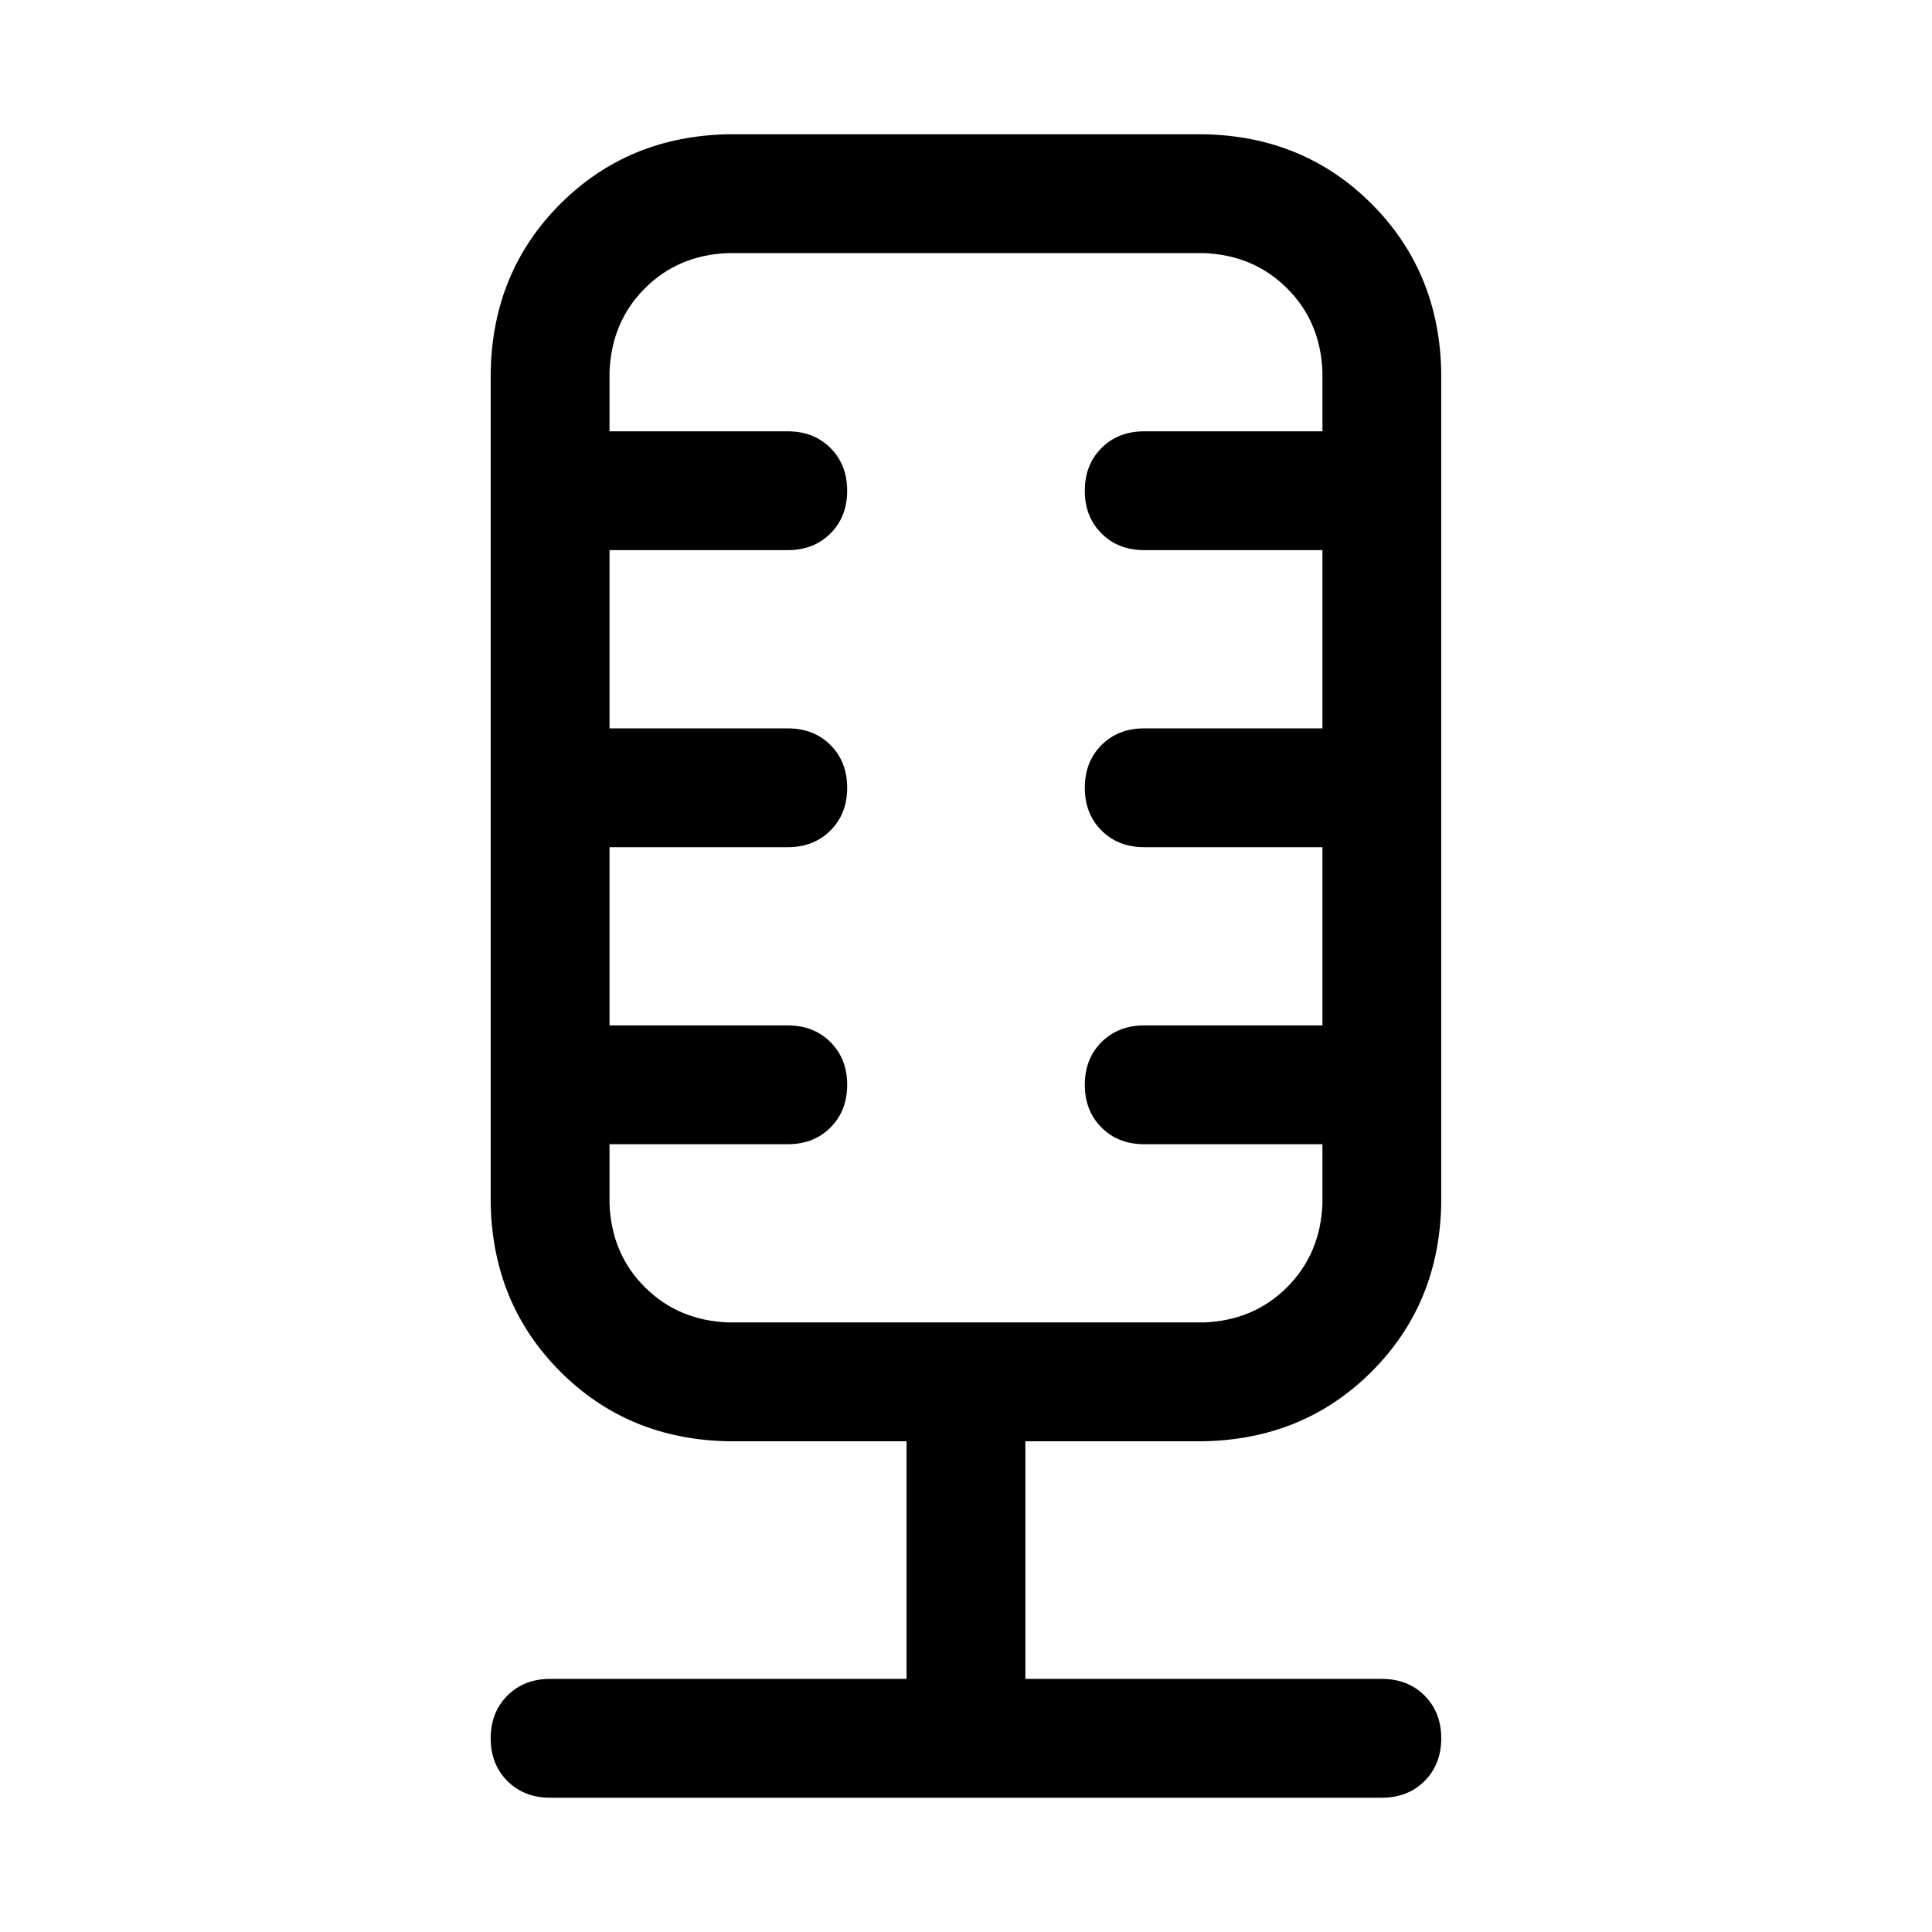
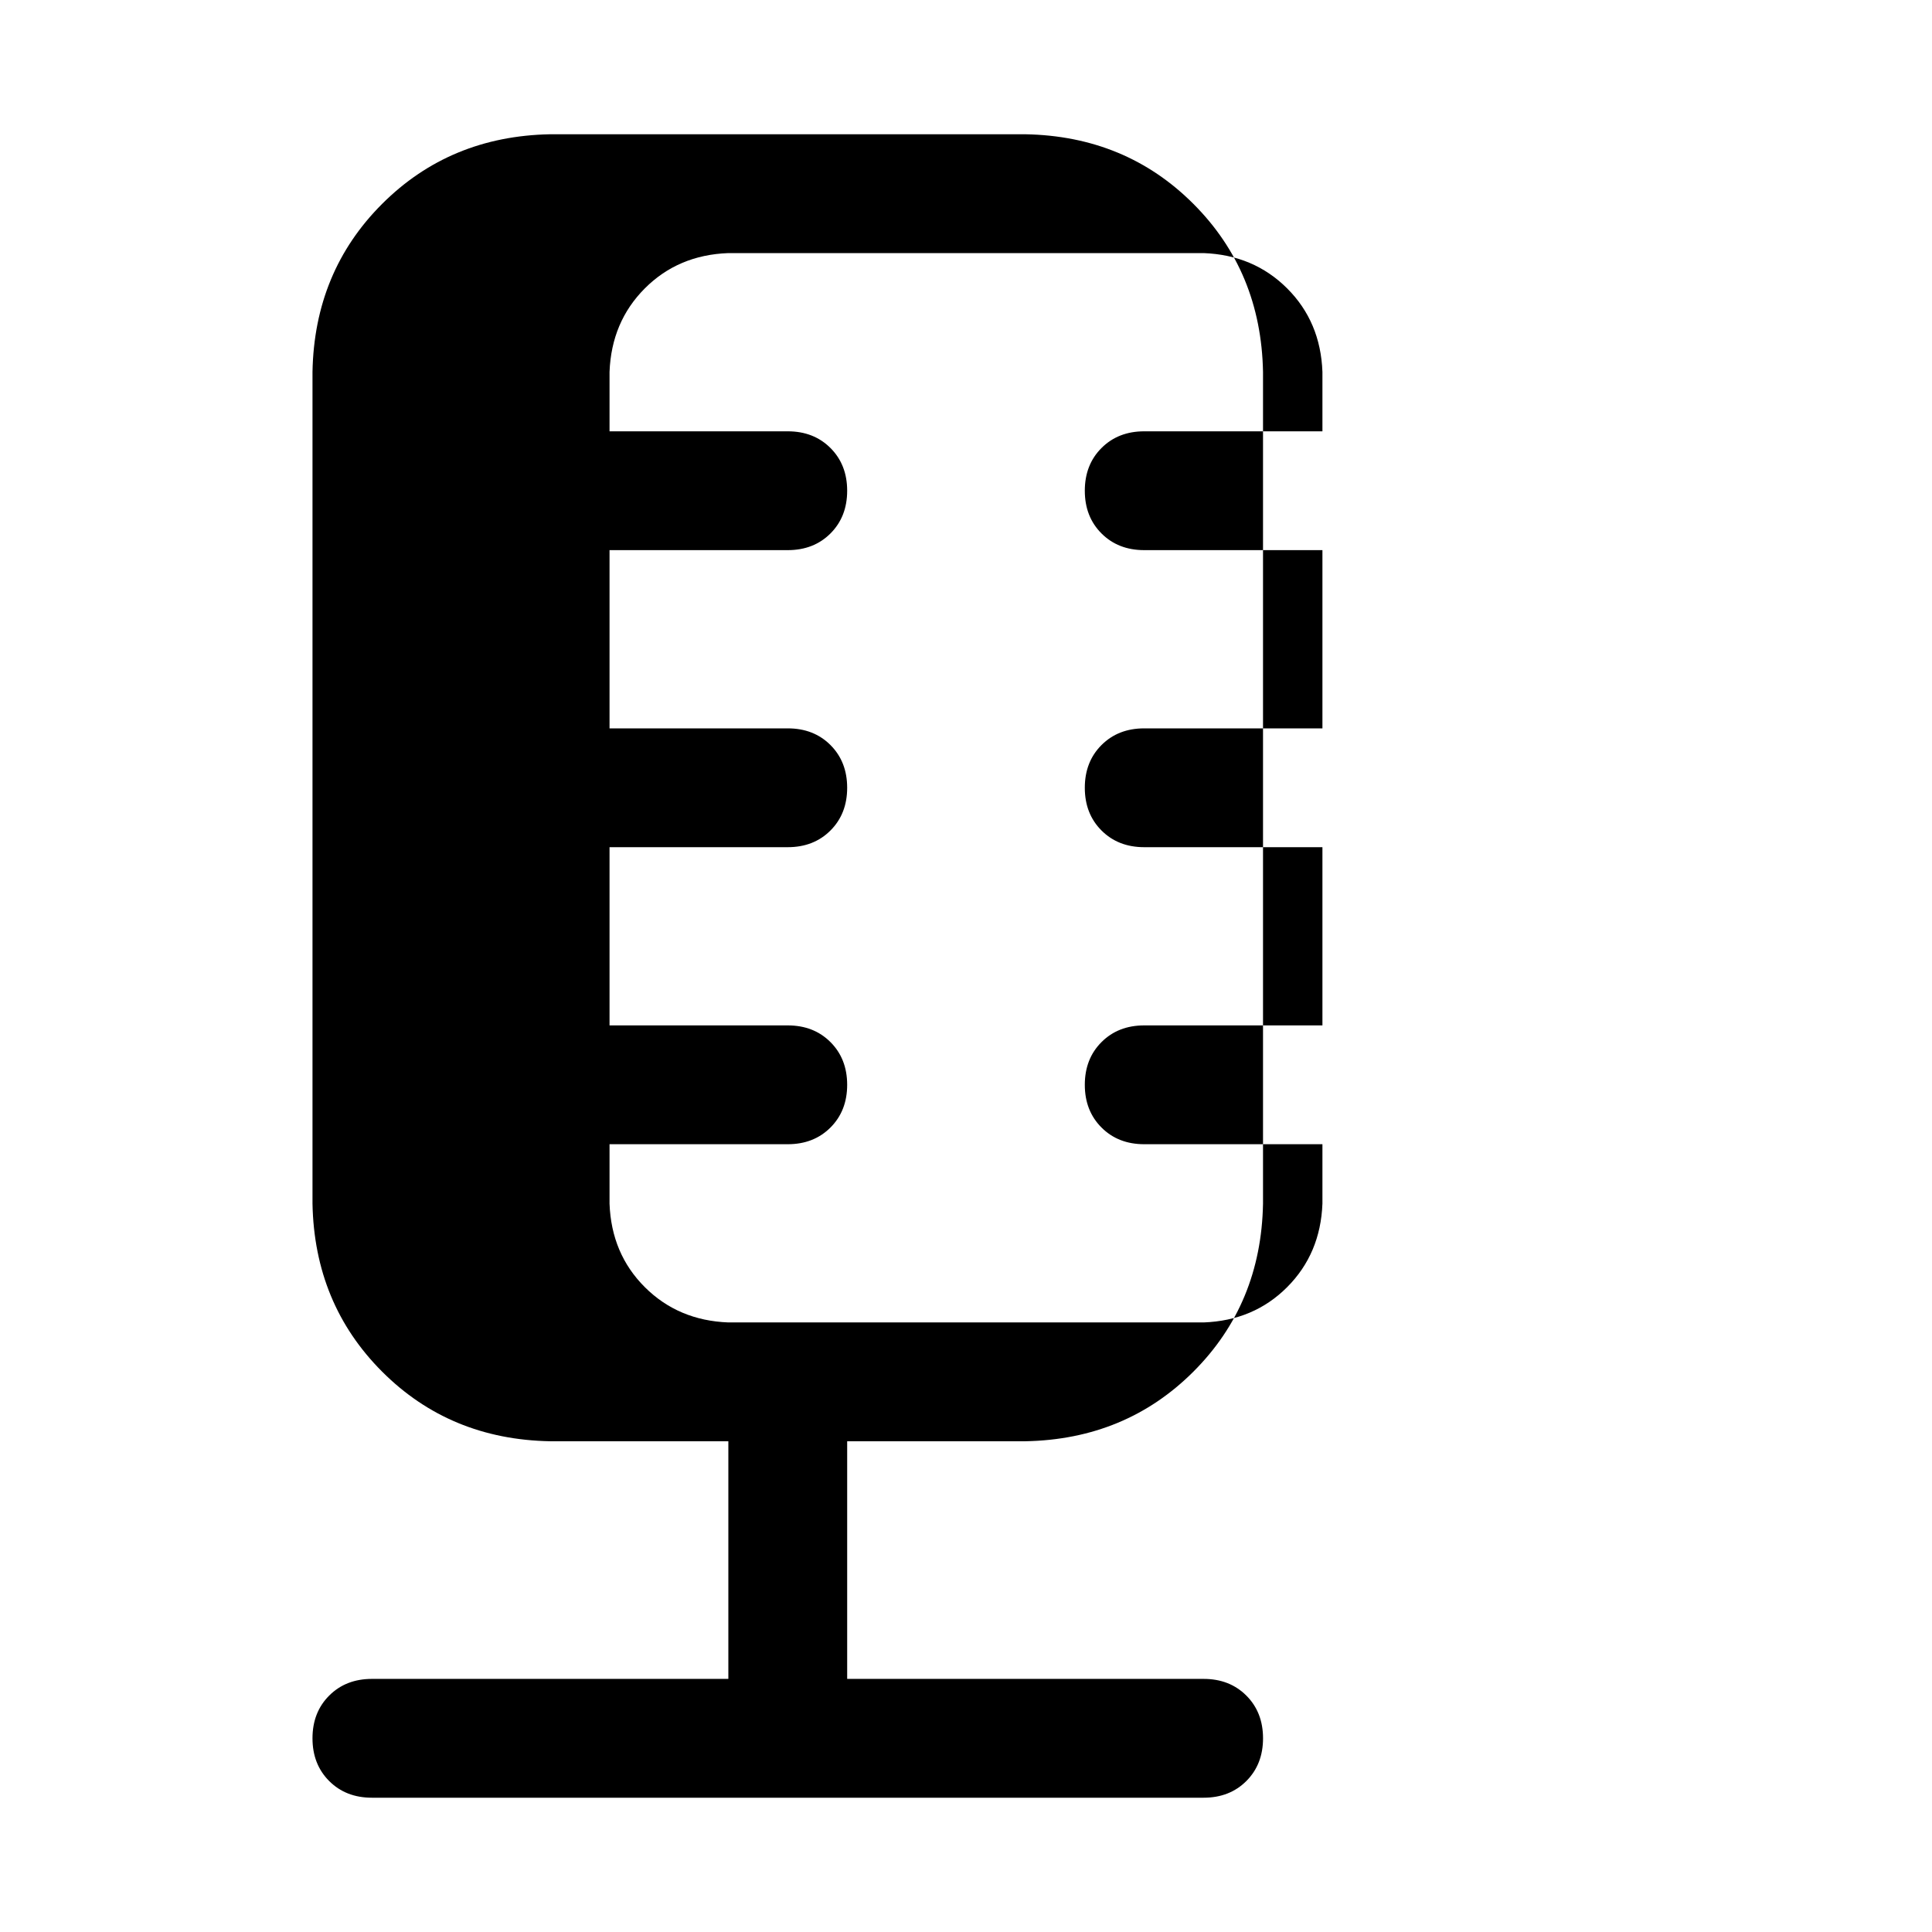
<svg xmlns="http://www.w3.org/2000/svg" fill="#000000" width="800px" height="800px" version="1.1" viewBox="144 144 512 512">
-   <path d="m384.25 494.46h78.723c8.855-0.324 16.238-3.441 22.133-9.352 5.898-5.91 9.016-13.285 9.352-22.133v-15.746h-47.23c-4.598 0-8.371-1.473-11.32-4.426-2.949-2.949-4.422-6.723-4.422-11.316 0-4.598 1.473-8.371 4.422-11.32 2.949-2.949 6.723-4.426 11.32-4.426h47.23v-47.23h-47.23c-4.598 0-8.371-1.477-11.32-4.426-2.949-2.949-4.422-6.723-4.422-11.32s1.473-8.371 4.422-11.32c2.949-2.949 6.723-4.422 11.32-4.422h47.23v-47.234h-47.23c-4.598 0-8.371-1.473-11.32-4.422-2.949-2.949-4.422-6.723-4.422-11.32s1.473-8.371 4.422-11.32c2.949-2.949 6.723-4.426 11.32-4.426h47.23v-15.742c-0.324-8.859-3.441-16.238-9.352-22.137s-13.285-9.016-22.133-9.352h-125.95c-8.859 0.324-16.238 3.441-22.137 9.352-5.898 5.91-9.016 13.289-9.352 22.137v15.742h47.23c4.598 0 8.371 1.477 11.32 4.426 2.949 2.949 4.426 6.723 4.426 11.32s-1.477 8.371-4.426 11.32c-2.949 2.949-6.723 4.422-11.32 4.422h-47.23v47.234h47.23c4.598 0 8.371 1.473 11.32 4.422 2.949 2.949 4.426 6.723 4.426 11.32s-1.477 8.371-4.426 11.32c-2.949 2.949-6.723 4.426-11.32 4.426h-47.23v47.23h47.23c4.598 0 8.371 1.477 11.32 4.426 2.949 2.949 4.426 6.723 4.426 11.32 0 4.594-1.477 8.367-4.426 11.316-2.949 2.953-6.723 4.426-11.32 4.426h-47.23v15.746c0.324 8.855 3.441 16.238 9.352 22.133 5.91 5.898 13.289 9.016 22.137 9.352zm31.488 31.488v62.977h94.465c4.598 0 8.371 1.477 11.32 4.426 2.949 2.949 4.422 6.723 4.422 11.32s-1.473 8.367-4.422 11.32c-2.949 2.949-6.723 4.422-11.32 4.422h-220.42c-4.598 0-8.371-1.473-11.32-4.422-2.949-2.953-4.422-6.723-4.422-11.32s1.473-8.371 4.422-11.32c2.949-2.949 6.723-4.426 11.32-4.426h94.465v-62.977h-47.23c-17.719-0.324-32.559-6.477-44.523-18.449-11.969-11.977-18.117-26.82-18.453-44.523v-220.42c0.324-17.719 6.477-32.559 18.453-44.523 11.973-11.965 26.816-18.117 44.523-18.453h125.95c17.715 0.324 32.559 6.477 44.523 18.453 11.965 11.973 18.113 26.816 18.449 44.523v220.42c-0.324 17.715-6.477 32.559-18.449 44.523-11.977 11.965-26.82 18.113-44.523 18.449z" />
+   <path d="m384.25 494.46h78.723c8.855-0.324 16.238-3.441 22.133-9.352 5.898-5.91 9.016-13.285 9.352-22.133v-15.746h-47.23c-4.598 0-8.371-1.473-11.32-4.426-2.949-2.949-4.422-6.723-4.422-11.316 0-4.598 1.473-8.371 4.422-11.32 2.949-2.949 6.723-4.426 11.32-4.426h47.23v-47.23h-47.23c-4.598 0-8.371-1.477-11.32-4.426-2.949-2.949-4.422-6.723-4.422-11.32s1.473-8.371 4.422-11.32c2.949-2.949 6.723-4.422 11.32-4.422h47.23v-47.234h-47.23c-4.598 0-8.371-1.473-11.32-4.422-2.949-2.949-4.422-6.723-4.422-11.32s1.473-8.371 4.422-11.32c2.949-2.949 6.723-4.426 11.32-4.426h47.23v-15.742c-0.324-8.859-3.441-16.238-9.352-22.137s-13.285-9.016-22.133-9.352h-125.95c-8.859 0.324-16.238 3.441-22.137 9.352-5.898 5.91-9.016 13.289-9.352 22.137v15.742h47.23c4.598 0 8.371 1.477 11.32 4.426 2.949 2.949 4.426 6.723 4.426 11.32s-1.477 8.371-4.426 11.32c-2.949 2.949-6.723 4.422-11.32 4.422h-47.23v47.234h47.23c4.598 0 8.371 1.473 11.32 4.422 2.949 2.949 4.426 6.723 4.426 11.32s-1.477 8.371-4.426 11.32c-2.949 2.949-6.723 4.426-11.32 4.426h-47.23v47.23h47.23c4.598 0 8.371 1.477 11.32 4.426 2.949 2.949 4.426 6.723 4.426 11.32 0 4.594-1.477 8.367-4.426 11.316-2.949 2.953-6.723 4.426-11.32 4.426h-47.23v15.746c0.324 8.855 3.441 16.238 9.352 22.133 5.91 5.898 13.289 9.016 22.137 9.352m31.488 31.488v62.977h94.465c4.598 0 8.371 1.477 11.32 4.426 2.949 2.949 4.422 6.723 4.422 11.32s-1.473 8.367-4.422 11.32c-2.949 2.949-6.723 4.422-11.32 4.422h-220.42c-4.598 0-8.371-1.473-11.32-4.422-2.949-2.953-4.422-6.723-4.422-11.32s1.473-8.371 4.422-11.32c2.949-2.949 6.723-4.426 11.32-4.426h94.465v-62.977h-47.23c-17.719-0.324-32.559-6.477-44.523-18.449-11.969-11.977-18.117-26.82-18.453-44.523v-220.42c0.324-17.719 6.477-32.559 18.453-44.523 11.973-11.965 26.816-18.117 44.523-18.453h125.95c17.715 0.324 32.559 6.477 44.523 18.453 11.965 11.973 18.113 26.816 18.449 44.523v220.42c-0.324 17.715-6.477 32.559-18.449 44.523-11.977 11.965-26.82 18.113-44.523 18.449z" />
</svg>